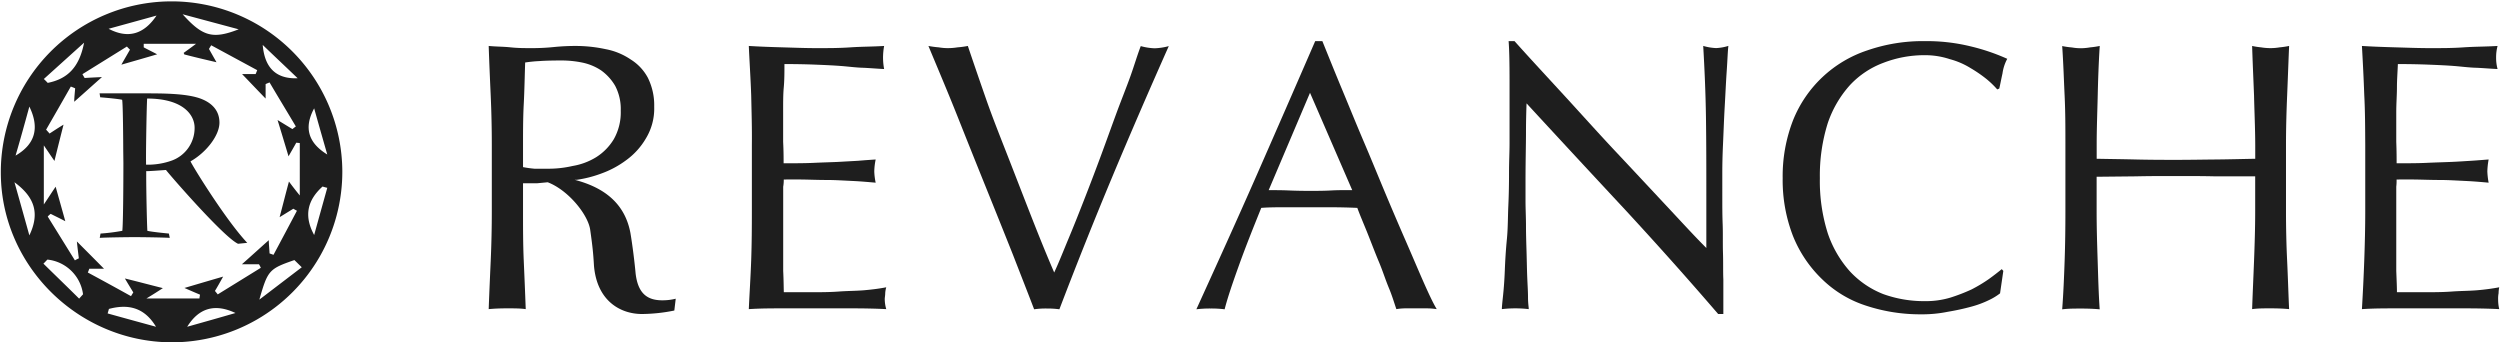
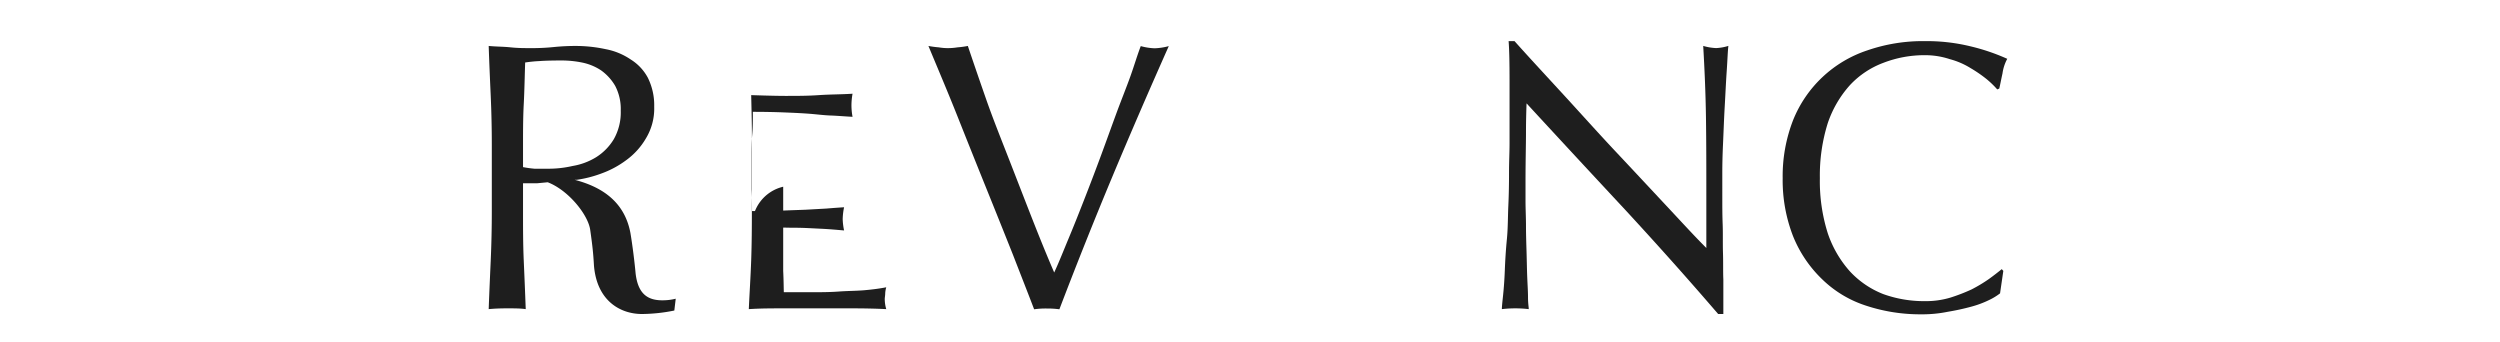
<svg xmlns="http://www.w3.org/2000/svg" id="レイヤー_1" data-name="レイヤー 1" viewBox="0 0 482 66">
  <defs>
    <style>.cls-1{fill:#1e1e1e;}</style>
  </defs>
-   <path class="cls-1" d="M23.76,29c0-1.39-.05-9-.21-9.76-.65-.17-3.38-.42-4.23-.48L19.2,18l8.54,0c3.75,0,8.47,0,11.18,1.11,2.07.84,3.39,2.32,3.39,4.53,0,2.48-2.54,5.75-5.58,7.47.44,1,6.83,11.35,10.94,15.71L45.9,47C43.15,45.76,32.6,33.59,32,32.77c-1.51.11-3.13.23-3.81.23v1c0,2.57.12,8.68.22,10.5.66.18,3.28.45,4.15.53l.17.83c-1-.07-5-.14-6.81-.14-1.64,0-5.79.07-6.69.14l.15-.83a37.13,37.13,0,0,0,4.2-.53c.16-1.16.21-8.94.21-13.06Zm4.4,2.75A13.71,13.71,0,0,0,33,31a6.68,6.68,0,0,0,4.52-6.37c0-2.53-2.29-5.63-9.15-5.63-.1,1.63-.22,8.7-.22,11.52ZM66,33a32.89,32.89,0,0,1-33,33C15,65.88.21,51.18.16,33.37A32.92,32.92,0,1,1,66,33ZM8.89,25c.22.25.46.49.66.75.77-.5,1.52-1,2.7-1.72-.65,2.57-1.18,4.66-1.75,7-.7-1-1.21-1.78-2.05-3V39.42C9.55,37.79,10,37.06,10.73,36c.68,2.45,1.24,4.41,1.86,6.65-1.19-.62-2-1-2.82-1.42a4,4,0,0,0-.57.52l5.24,8.45a6,6,0,0,1,.76-.39c-.12-1-.25-2-.38-3.26,1.87,1.87,3.52,3.53,5.23,5.26H17.22c-.09.23-.18.49-.29.73,2.78,1.5,5.53,3,8.33,4.56.15-.26.3-.49.44-.72-.48-.8-1-1.63-1.62-2.69,2.65.65,4.85,1.24,7.32,1.86-1,.65-1.78,1.16-3.18,2H38.46c0-.22.07-.48.1-.74-.85-.35-1.7-.72-3-1.29,2.7-.8,4.87-1.44,7.46-2.19-.64,1.15-1.11,2-1.58,2.76.17.22.37.44.54.67l8.31-5.13a6.43,6.43,0,0,0-.36-.68H46.64c2-1.77,3.58-3.22,5.18-4.64,0,.68.11,1.62.15,2.55l.76.27Q55,44.9,57.25,40.63a7.69,7.69,0,0,1-.69-.39l-2.65,1.63c.66-2.5,1.18-4.56,1.8-6.87.74,1,1.27,1.68,2.09,2.69V27.58l-.68-.07c-.45.83-.93,1.63-1.49,2.63-.72-2.41-1.35-4.51-2.12-7l2.87,1.75c.2-.17.43-.34.66-.51-1.67-2.82-3.4-5.65-5.07-8.49-.26.11-.54.21-.76.33V19c-1.62-1.66-3.07-3.2-4.54-4.72h2.61c.12-.25.21-.51.31-.75l-8.87-4.8c-.15.24-.3.48-.43.71L41.74,12c-2.36-.55-4.28-1-6.22-1.51,0,0,0-.13-.12-.28.69-.52,1.4-1,2.4-1.77H27.71c0,.22,0,.45,0,.69.76.41,1.57.8,2.59,1.34-2.43.72-4.54,1.32-6.9,2,.66-1.17,1.15-2,1.66-2.9a6.56,6.56,0,0,1-.59-.6L15.89,14.3c.14.24.28.5.43.74.94-.07,1.9-.11,3.34-.18-2.07,1.83-3.69,3.3-5.35,4.76,0-.78.11-1.69.18-2.59-.29-.13-.55-.24-.84-.34C12.07,19.47,10.48,22.24,8.89,25Zm6.38,32.56.74-.82a7.74,7.74,0,0,0-6.87-6.69c-.25.24-.49.53-.77.78C10.68,53.1,13,55.33,15.27,57.59ZM63.1,36.21c-.32-.07-.63-.16-.91-.25-2.84,2.56-3.69,5.57-1.62,9.35C61.4,42.29,62.25,39.26,63.1,36.21ZM5.66,45.38c1.92-4,1.27-7.2-2.87-10.24C3.92,39.14,4.79,42.25,5.66,45.38ZM21,59.56c-.08.28-.16.58-.25.87,3.11.87,6.23,1.72,9.33,2.57C27.78,59.18,24.61,58.6,21,59.56ZM30.18,3c-3.08.86-6.15,1.7-9.24,2.55C24.87,7.61,27.86,6.44,30.18,3ZM5.66,20.55C4.79,23.73,3.92,26.87,3,30,6.93,27.73,7.58,24.5,5.66,20.55ZM16.21,8.23l-7.76,7c.25.23.51.49.75.75C13,15.22,15.29,13,16.21,8.23Zm19-5.48c3.86,4.3,5.81,4.84,10.81,2.9ZM36.09,63c3.13-.88,6.22-1.75,9.31-2.65C41.46,58.49,38.36,59.34,36.09,63Zm27-33.24c-.84-2.93-1.69-5.89-2.52-8.87C58.53,24.66,59.46,27.56,63.1,29.79Zm-5.73-14.7c-2.25-2.16-4.5-4.27-6.71-6.4C51,12.83,53,15.25,57.37,15.09ZM50,57.77l8.18-6.24-1.42-1.39C51.86,51.84,51.63,52.11,50,57.77Z" />
-   <path class="cls-1" d="M144.83,18.34c-.11-3.14-.32-6.33-.46-9.48,2.25.14,4.4.21,6.55.27s4.33.15,6.57.15,4.3,0,6.48-.15,4.34-.13,6.49-.27a12.91,12.91,0,0,0-.21,2.25,12.28,12.28,0,0,0,.21,2.2c-1.49-.07-3-.21-4.24-.25s-2.66-.23-4.1-.34-3-.18-4.71-.25-3.79-.12-6.17-.12c0,1.55,0,3.09-.13,4.51s-.12,3.07-.12,4.85v5.62c.09,1.82.09,3.22.09,4.15,2.09,0,4.06,0,5.76-.08s3.26-.12,4.65-.18l3.93-.22c1.21-.1,2.28-.18,3.41-.25a12.35,12.35,0,0,0-.27,2.28,12,12,0,0,0,.27,2.19c-1.32-.11-2.75-.25-4.47-.33s-3.33-.19-5-.19-3.22-.07-4.72-.09-2.64,0-3.53,0A7.75,7.75,0,0,1,151,36V52.24c.09,1.8.09,3.18.12,4.1h5.14c1.82,0,3.66,0,5.42-.13s3.47-.12,5.05-.26,2.95-.33,4.14-.56a5.12,5.12,0,0,0-.2,1.14c0,.42-.09.81-.09,1.14a6.89,6.89,0,0,0,.29,1.93c-2.17-.11-4.4-.15-6.55-.15H151.08c-2.25,0-4.42,0-6.71.15.14-3.13.35-6.28.46-9.43s.13-6.28.13-9.54V28C145,24.72,144.9,21.49,144.83,18.34Z" />
+   <path class="cls-1" d="M144.83,18.34s4.33.15,6.57.15,4.3,0,6.48-.15,4.34-.13,6.49-.27a12.91,12.91,0,0,0-.21,2.25,12.28,12.28,0,0,0,.21,2.2c-1.49-.07-3-.21-4.24-.25s-2.66-.23-4.1-.34-3-.18-4.71-.25-3.79-.12-6.17-.12c0,1.55,0,3.09-.13,4.51s-.12,3.07-.12,4.85v5.62c.09,1.82.09,3.22.09,4.15,2.09,0,4.06,0,5.76-.08s3.26-.12,4.65-.18l3.93-.22c1.21-.1,2.28-.18,3.41-.25a12.35,12.35,0,0,0-.27,2.28,12,12,0,0,0,.27,2.19c-1.32-.11-2.75-.25-4.47-.33s-3.33-.19-5-.19-3.22-.07-4.72-.09-2.64,0-3.53,0A7.75,7.75,0,0,1,151,36V52.24c.09,1.8.09,3.18.12,4.1h5.14c1.82,0,3.66,0,5.42-.13s3.47-.12,5.05-.26,2.95-.33,4.14-.56a5.12,5.12,0,0,0-.2,1.14c0,.42-.09.81-.09,1.14a6.89,6.89,0,0,0,.29,1.93c-2.17-.11-4.4-.15-6.55-.15H151.08c-2.25,0-4.42,0-6.71.15.14-3.13.35-6.28.46-9.43s.13-6.28.13-9.54V28C145,24.72,144.9,21.49,144.83,18.34Z" />
  <path class="cls-1" d="M195.3,49.12c-1.63-4.09-3.35-8.38-5.18-12.91s-3.69-9.18-5.55-13.86S180.76,13.1,179,8.86a18.56,18.56,0,0,0,2,.27,10.4,10.4,0,0,0,1.74.15,11.76,11.76,0,0,0,1.86-.15,17.23,17.23,0,0,0,2-.27c1.11,3.3,2.28,6.7,3.52,10.25s2.68,7.16,4.14,10.89,2.89,7.44,4.37,11.22,3,7.57,4.62,11.32c.93-2,1.83-4.3,2.87-6.79s2.06-5.08,3.09-7.72,2.09-5.42,3.12-8.21,2-5.5,2.92-8,1.91-4.93,2.69-7.11,1.36-4.18,2-5.82a11.37,11.37,0,0,0,2.68.42,11.66,11.66,0,0,0,2.72-.42c-3.83,8.61-7.51,17.1-11,25.46s-6.88,16.87-10.09,25.28a17.48,17.48,0,0,0-2.44-.15,15.72,15.72,0,0,0-2.43.15C198.26,56.69,196.88,53.19,195.3,49.12Z" />
-   <path class="cls-1" d="M277,59.6a13.3,13.3,0,0,0-2-.15h-3.87a11.5,11.5,0,0,0-1.91.15c-.39-1.11-.79-2.52-1.44-4.07s-1.19-3.29-1.91-5-1.41-3.54-2.13-5.35-1.47-3.51-2.05-5.1c-1.56-.07-3.17-.11-4.82-.12s-3.11,0-4.76,0c-1.49,0-3,0-4.45,0s-3,0-4.49.12c-1.55,3.84-3,7.46-4.25,10.94s-2.24,6.35-2.81,8.61a21,21,0,0,0-2.71-.15,21.36,21.36,0,0,0-2.74.15c3.93-8.63,7.81-17.17,11.56-25.7s7.51-17.15,11.35-26h1.38c1.16,2.86,2.42,6,3.77,9.24s2.76,6.73,4.2,10.1,2.81,6.74,4.21,10.08,2.74,6.45,4,9.34,2.35,5.48,3.35,7.74S276.3,58.43,277,59.6Zm-32.4-22.94c1.25,0,2.57,0,3.92.06s2.71.08,4,.08,2.72,0,4.13-.08,2.67-.06,4.06-.06l-8.14-18.77Z" />
  <path class="cls-1" d="M313.32,40.43q-9.56-10.26-19-20.5c-.05,1.4-.11,3.24-.11,5.55s-.09,5.45-.09,9.49v3.79c0,1.53.09,3.17.09,4.83s.06,3.37.11,5.07.07,3.32.13,4.79.15,2.76.15,3.89.14,1.84.14,2.26a22.43,22.43,0,0,0-5.18,0c0-.52.1-1.39.24-2.73s.26-2.94.33-4.78.19-3.85.4-6,.18-4.33.28-6.5.13-4.26.13-6.34.1-3.94.1-5.54c0-4.7,0-8.79,0-12.15s-.05-6-.18-7.63H292c2.95,3.3,6.16,6.75,9.52,10.41s6.74,7.44,10.09,11,6.55,7,9.59,10.25,5.55,6,7.78,8.22v-10c0-5.19,0-10.2-.07-15.12s-.28-9.46-.53-13.84a10.19,10.19,0,0,0,2.5.42,9.42,9.42,0,0,0,2.35-.42c-.13,1.13-.17,2.73-.32,4.87s-.25,4.51-.39,6.93-.22,4.89-.33,7.3-.13,4.22-.13,5.66V38c0,1.67,0,3.42.07,5.24s0,3.63.06,5.51,0,3.56.07,5.14v6.65h-1Q322.81,50.71,313.32,40.43Z" />
  <path class="cls-1" d="M383.51,57.84a18.91,18.91,0,0,1-3.39,1.27,45.26,45.26,0,0,1-4.58,1,24.55,24.55,0,0,1-5.11.49,33.28,33.28,0,0,1-10.69-1.68,21.6,21.6,0,0,1-8.43-5.08,23.87,23.87,0,0,1-5.61-8.31,29.75,29.75,0,0,1-2-11.19,29.72,29.72,0,0,1,2-11.15A23.31,23.31,0,0,1,360,9.72a32.75,32.75,0,0,1,11.14-1.79,35.5,35.5,0,0,1,8.76,1A39.36,39.36,0,0,1,387,11.34a8.23,8.23,0,0,0-.92,2.82c-.25,1.12-.44,2.16-.62,2.91l-.39.17a17.5,17.5,0,0,0-2.07-2,25.55,25.55,0,0,0-3.09-2.12,14.83,14.83,0,0,0-4-1.72,15.13,15.13,0,0,0-4.79-.76,21.93,21.93,0,0,0-8,1.47,16.88,16.88,0,0,0-6.44,4.29,21,21,0,0,0-4.29,7.35,33.71,33.71,0,0,0-1.52,10.59,33.38,33.38,0,0,0,1.52,10.62,21.13,21.13,0,0,0,4.29,7.38,17.43,17.43,0,0,0,6.44,4.37,23.22,23.22,0,0,0,8,1.35,16.45,16.45,0,0,0,4.88-.67,34.5,34.5,0,0,0,4.1-1.58,28.5,28.5,0,0,0,3.34-2c1-.72,1.81-1.36,2.5-1.92l.3.34-.63,4.33A11.46,11.46,0,0,1,383.51,57.84Z" />
-   <path class="cls-1" d="M434.58,18.45c-.12-3.11-.27-6.29-.37-9.59a15.51,15.51,0,0,0,1.72.27,11.8,11.8,0,0,0,1.8.15,10.69,10.69,0,0,0,1.78-.15,16.54,16.54,0,0,0,1.83-.27c-.14,3.3-.25,6.48-.38,9.59s-.22,6.27-.22,9.53V40.69c0,3.27.07,6.45.22,9.58s.24,6.3.38,9.33c-1.1-.11-2.3-.15-3.61-.15s-2.44,0-3.52.15c.1-3,.25-6.19.37-9.33s.22-6.31.22-9.58V34L427.11,34c-2.42-.06-5-.06-7.59-.06s-5.18,0-7.67.06l-7.62.08v6.65c0,3.27.1,6.45.2,9.58s.18,6.3.39,9.33c-1.1-.11-2.37-.15-3.59-.15s-2.51,0-3.64.15c.23-3,.36-6.19.47-9.33s.15-6.31.15-9.58V28c0-3.26,0-6.39-.15-9.53s-.24-6.29-.47-9.59a16.69,16.69,0,0,0,1.88.27,10.2,10.2,0,0,0,1.76.15A10.73,10.73,0,0,0,403,9.13a15.88,15.88,0,0,0,1.83-.27c-.21,3.3-.32,6.48-.39,9.59s-.2,6.27-.2,9.53v2.63c2.63.05,5.19.08,7.62.14s5,.07,7.67.07,5.17-.05,7.59-.07,5-.09,7.69-.14V28C434.8,24.72,434.65,21.59,434.58,18.45Z" />
-   <path class="cls-1" d="M455.83,18.34c-.11-3.14-.27-6.33-.45-9.48,2.23.14,4.42.21,6.54.27s4.37.15,6.63.15,4.3,0,6.43-.15,4.32-.13,6.55-.27a8.66,8.66,0,0,0-.28,2.25,8.25,8.25,0,0,0,.28,2.2c-1.58-.07-3-.21-4.28-.25s-2.71-.23-4.12-.34-3-.18-4.72-.25-3.75-.12-6.1-.12c-.06,1.55-.18,3.09-.18,4.51s-.13,3.07-.13,4.85v5.62c.07,1.82.07,3.22.07,4.15,2.13,0,4.05,0,5.74-.08s3.28-.12,4.74-.18,2.67-.15,3.86-.22,2.35-.18,3.4-.25a14.33,14.33,0,0,0-.25,2.28,14,14,0,0,0,.25,2.19c-1.22-.11-2.75-.25-4.45-.33s-3.35-.19-5-.19-3.28-.07-4.77-.09-2.69,0-3.53,0A9.93,9.93,0,0,1,462,36V52.24c.07,1.8.13,3.18.13,4.1h5.09c1.91,0,3.68,0,5.45-.13s3.48-.12,5.05-.26a41.27,41.27,0,0,0,4.13-.56,5.86,5.86,0,0,0-.12,1.14,5.27,5.27,0,0,0-.09,1.14,8.21,8.21,0,0,0,.21,1.93c-2.16-.11-4.38-.15-6.58-.15h-13.2c-2.19,0-4.41,0-6.69.15.18-3.13.34-6.28.45-9.43s.19-6.28.19-9.54V28C456,24.72,456,21.49,455.83,18.34Z" />
  <path class="cls-1" d="M127.68,57.9c-3,0-4.68-1.43-5.13-5.14-.2-2.2-.59-5.38-1-7.82-1.05-5.63-4.94-8.76-10.75-10.27l.37,0a22.71,22.71,0,0,0,4.75-1.21,18.46,18.46,0,0,0,4.84-2.6,13.67,13.67,0,0,0,3.78-4.19,11.07,11.07,0,0,0,1.59-6.08A11.93,11.93,0,0,0,124.91,15a9.29,9.29,0,0,0-3.29-3.52,12.83,12.83,0,0,0-4.84-2A27.4,27.4,0,0,0,111,8.86a42.19,42.19,0,0,0-4.23.21,40.33,40.33,0,0,1-4.18.21c-1.38,0-2.75,0-4.14-.15S95.65,9,94.22,8.86c.11,3.3.25,6.48.39,9.59s.21,6.27.21,9.53V40.69c0,3.27-.07,6.45-.21,9.58s-.28,6.3-.39,9.33c1.18-.11,2.28-.15,3.62-.15s2.47,0,3.52.15c-.11-3-.24-6.19-.38-9.33s-.14-6.31-.14-9.58V35.33h2.76l2-.19c4,1.53,7.84,6.32,8.2,9.24.46,3.21.59,4.65.72,6.88.59,6.81,5.14,9.28,9.25,9.28a32.11,32.11,0,0,0,6.24-.67l.27-2.28A10.34,10.34,0,0,1,127.68,57.9ZM100.84,28c0-2.63,0-5.29.14-7.95s.18-5.35.27-8a26.65,26.65,0,0,1,2.85-.28c1.13-.08,2.51-.11,4.23-.11a19.74,19.74,0,0,1,3.86.39,10.35,10.35,0,0,1,3.69,1.51,9.58,9.58,0,0,1,2.73,3,9.63,9.63,0,0,1,1.07,4.8,10.46,10.46,0,0,1-1.33,5.46,10.49,10.49,0,0,1-3.4,3.48A12.58,12.58,0,0,1,110.4,32a20.7,20.7,0,0,1-4.72.53c-1,0-1.83,0-2.62,0a21.24,21.24,0,0,1-2.22-.31Z" />
</svg>